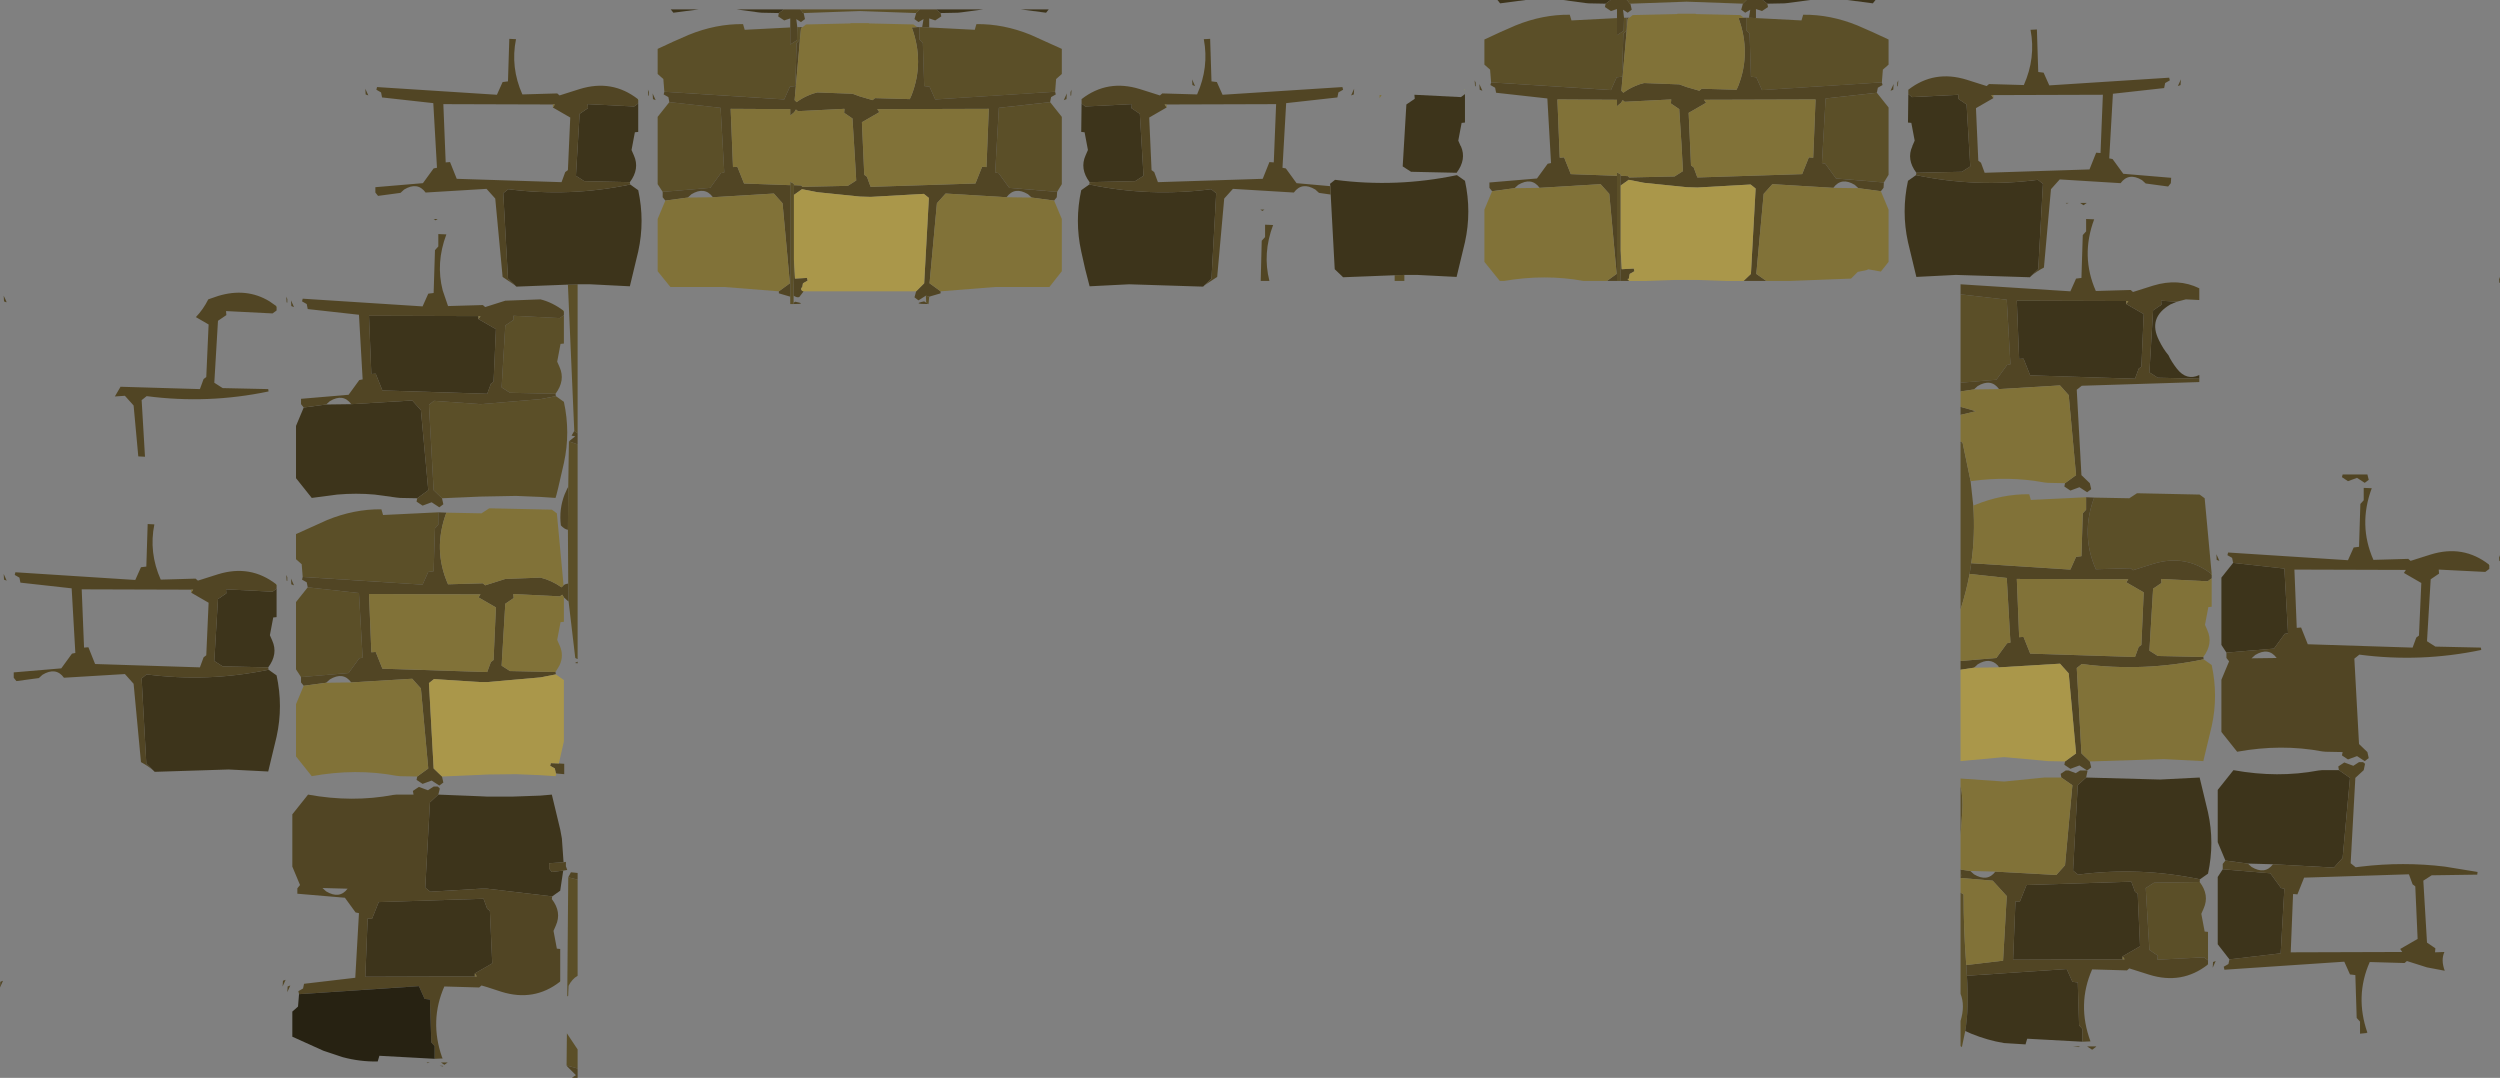
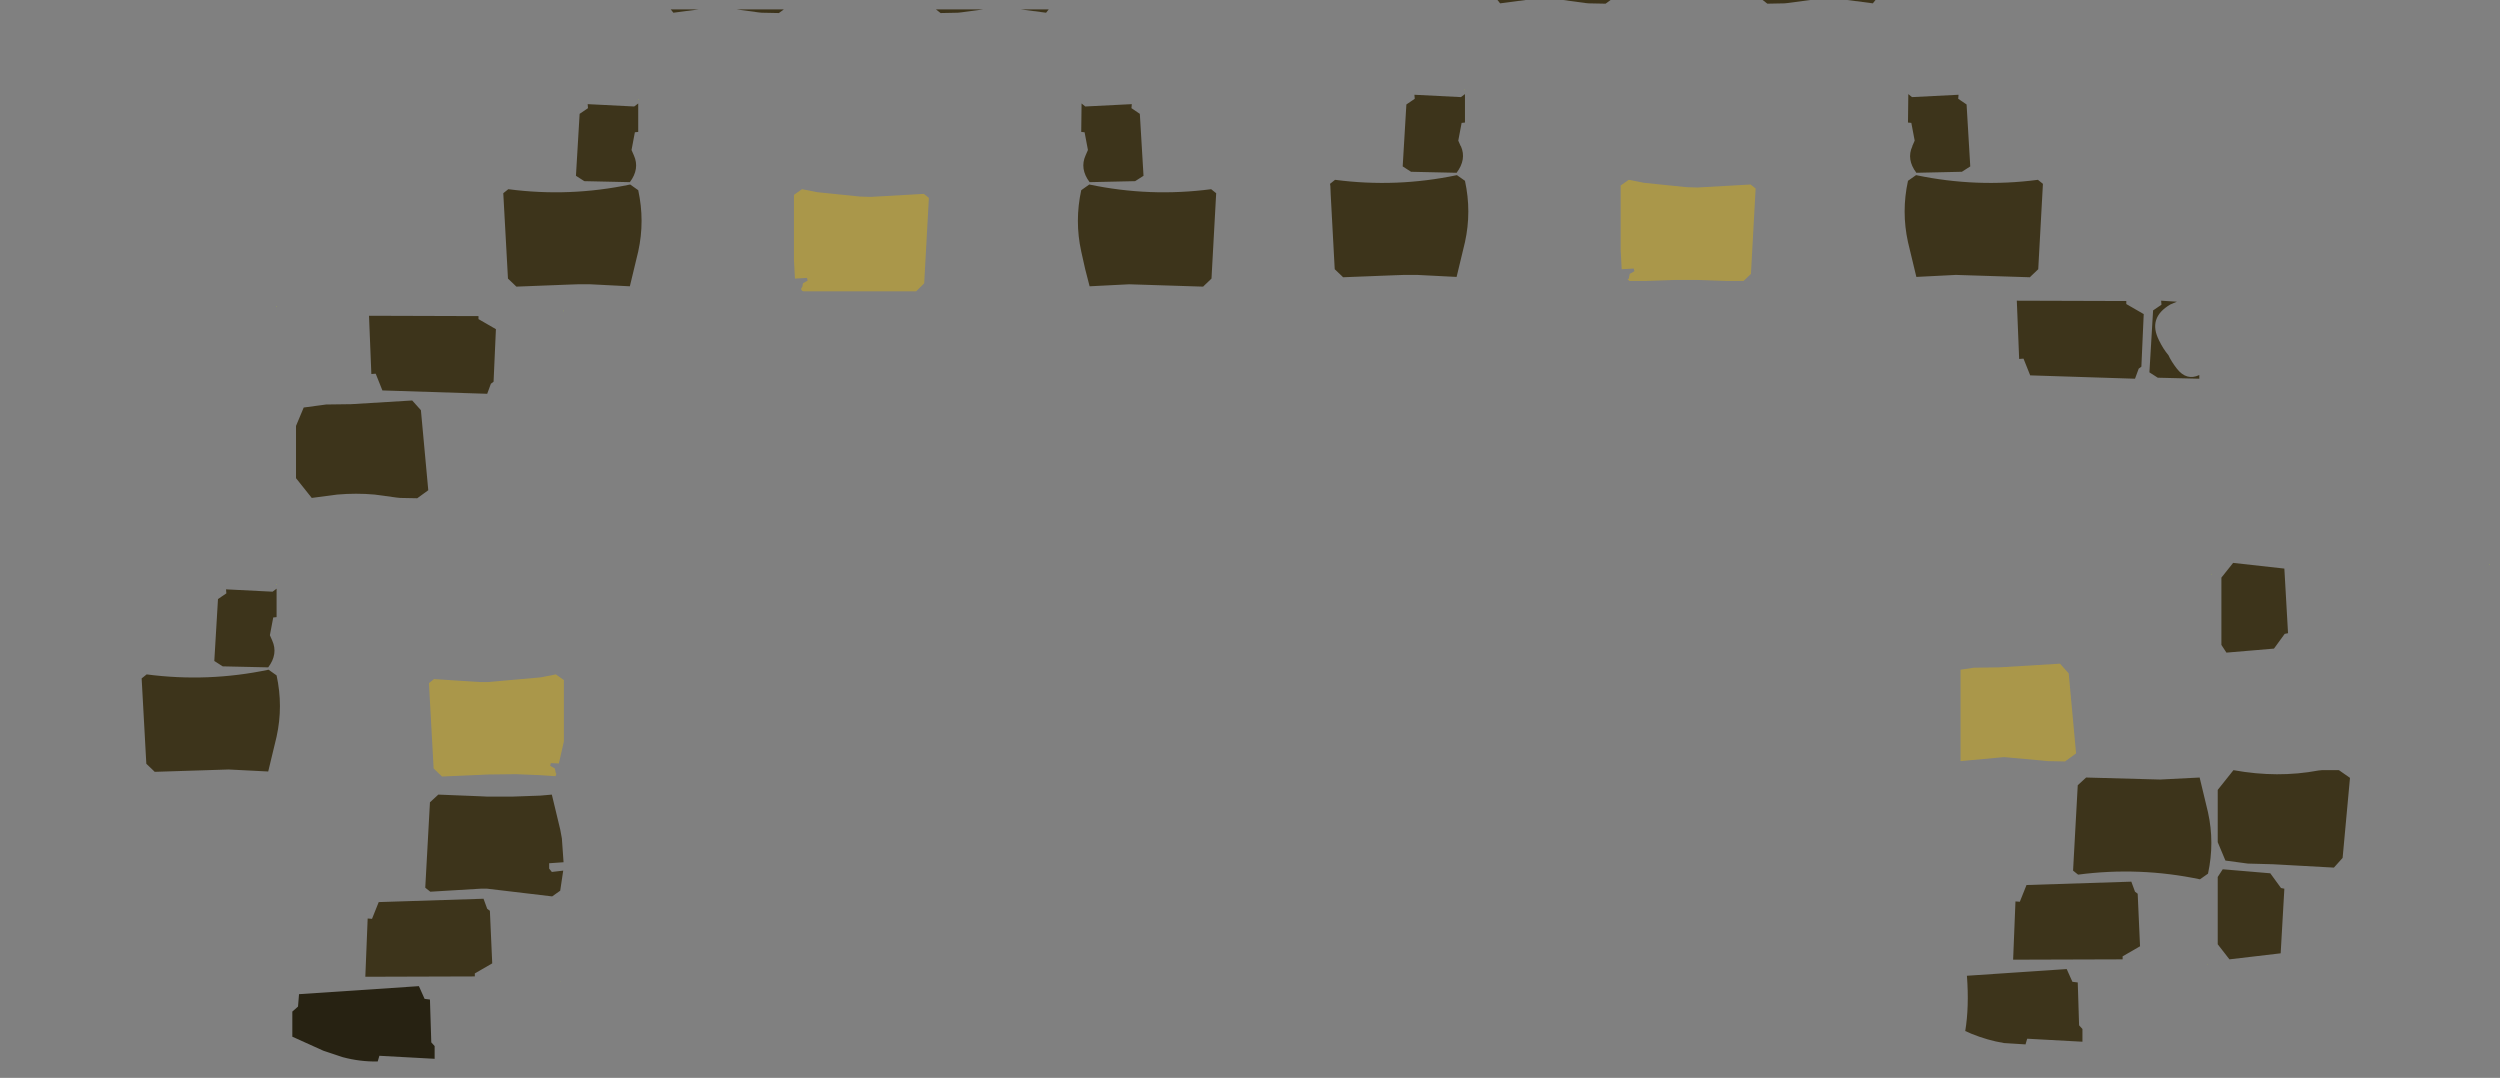
<svg xmlns="http://www.w3.org/2000/svg" height="160.95px" width="373.3px">
  <rect width="100%" height="100%" fill="#808080" stroke="none" />
  <g transform="matrix(1.0, 0.0, 0.0, 1.0, 0.0, 0.0)">
-     <path d="M222.65 12.3 L222.5 10.4 221.65 9.65 221.65 5.9 Q223.95 4.8 226.3 3.8 230.35 2.15 234.4 2.2 L234.65 3.05 241.45 2.7 241.45 5.25 242.45 4.6 242.5 2.65 242.9 2.65 242.9 4.5 242.4 5.05 242.2 11.45 241.4 11.55 240.55 13.45 222.65 12.3 M242.9 0.0 L260.8 0.0 260.25 0.55 251.85 0.25 243.45 0.55 243.4 0.5 243.25 0.5 243.2 0.3 242.9 0.0 M262.2 2.7 L269.0 3.05 269.25 2.2 Q273.3 2.15 277.35 3.8 279.7 4.8 282.0 5.9 L282.0 9.65 281.15 10.4 281.0 12.3 263.1 13.45 262.25 11.55 261.45 11.45 261.25 5.05 260.75 4.5 260.75 2.65 261.15 2.65 262.2 2.7 M280.25 13.85 L282.0 16.05 282.0 26.1 281.3 27.25 274.15 26.65 272.55 24.45 272.05 24.35 272.6 14.7 280.25 13.85 M241.95 41.95 L241.45 41.95 241.45 26.25 241.45 25.75 242.0 26.05 242.0 26.25 242.0 27.7 242.0 27.75 242.0 36.85 242.0 37.35 242.0 40.2 241.95 41.75 241.95 41.95 M138.75 4.1 L145.55 4.45 145.8 3.6 Q149.85 3.55 153.9 5.2 L158.55 7.3 158.55 11.05 157.7 11.8 157.55 13.7 139.65 14.85 138.8 12.95 138.0 12.85 137.8 6.45 137.3 5.9 137.3 4.05 137.7 4.05 138.75 4.1 M156.8 15.25 L158.55 17.45 158.55 27.5 157.85 28.65 150.7 28.05 149.1 25.85 148.6 25.75 149.15 16.1 156.8 15.25 M138.75 44.3 L138.65 45.4 138.3 45.2 138.25 44.15 138.75 44.3 M118.5 44.15 L118.5 45.2 118.5 45.4 118.0 45.4 118.0 44.3 118.0 27.65 118.0 27.15 118.55 27.45 118.55 27.65 118.55 29.1 118.55 29.15 118.55 38.25 118.55 38.75 118.55 41.6 118.5 42.85 118.5 44.15 M98.95 28.65 L98.2 27.5 98.2 17.45 99.95 15.25 107.6 16.1 108.15 25.75 107.65 25.85 106.05 28.05 98.95 28.65 M99.2 13.7 L99.05 11.8 98.2 11.05 98.2 7.3 Q100.5 6.2 102.85 5.2 106.9 3.55 110.95 3.6 L111.2 4.45 118.0 4.1 118.0 6.65 119.0 6.0 119.05 4.05 119.45 4.05 119.45 5.9 118.95 6.45 118.75 12.85 117.95 12.95 117.1 14.85 99.2 13.7 M119.45 1.4 L137.35 1.4 136.8 1.95 128.4 1.65 120.0 1.95 119.95 1.9 119.8 1.9 119.75 1.7 119.45 1.4 M209.7 41.05 L209.7 41.95 208.25 41.95 208.25 41.1 209.7 41.05 M292.75 43.95 L299.65 44.75 300.2 54.4 299.7 54.5 298.1 56.7 292.75 57.15 292.75 43.95 M312.7 74.3 L317.95 74.4 319.1 73.65 328.45 73.85 329.2 74.4 330.25 85.7 330.2 85.7 Q326.35 82.7 321.5 84.2 L318.5 85.15 318.15 84.85 312.95 85.0 Q310.65 79.8 312.7 74.3 M292.75 91.0 L292.75 66.2 293.05 66.1 294.25 71.85 294.65 75.5 Q294.95 79.85 294.35 84.1 L294.1 85.7 Q293.6 88.35 292.75 91.0 M328.45 131.7 Q329.95 133.65 329.05 135.65 L328.7 136.45 329.2 139.1 329.7 139.15 329.7 143.4 329.1 142.95 322.15 143.3 322.2 142.7 320.95 141.85 320.4 132.6 321.65 131.8 328.45 131.7 M293.45 153.95 L292.95 156.35 292.75 156.2 292.75 152.45 Q293.45 150.15 292.75 148.4 L292.75 133.3 293.2 133.55 Q293.2 138.8 293.6 144.1 L293.65 144.95 293.7 145.7 Q294.05 150.35 293.45 153.95 M292.75 131.1 L292.75 129.95 292.85 130.75 292.8 131.0 292.75 131.1 M292.75 124.75 L292.75 117.4 Q293.15 119.15 293.0 121.3 L292.75 124.75 M66.0 74.4 L64.75 73.2 64.05 60.45 64.8 59.85 71.75 60.35 80.7 59.6 83.0 59.15 84.2 60.0 Q85.2 64.6 84.2 69.15 L83.35 72.85 83.1 73.85 82.95 74.35 80.7 74.2 77.05 74.05 71.75 74.15 66.0 74.4 M82.95 58.8 L76.15 58.65 74.9 57.85 75.45 48.6 76.7 47.75 76.65 47.15 83.6 47.5 84.2 47.05 84.2 51.3 83.7 51.35 83.2 54.0 83.55 54.8 Q84.45 56.8 82.95 58.8 M84.8 42.5 L86.25 42.45 86.25 64.7 85.75 64.35 84.8 42.5 M86.25 66.35 L86.25 98.25 85.9 98.25 84.9 89.8 84.85 87.15 84.8 79.1 84.85 72.75 84.95 65.9 86.25 66.35 M44.95 101.1 L44.2 99.95 44.2 89.9 45.95 87.7 53.6 88.55 54.15 98.2 53.65 98.3 52.05 100.5 44.95 101.1 M45.2 86.15 L45.05 84.25 44.2 83.5 44.2 79.75 48.85 77.65 Q52.9 76.0 56.95 76.05 L57.2 76.9 65.45 76.5 65.45 78.35 64.95 78.9 64.75 85.3 63.95 85.4 63.1 87.3 45.2 86.15 M86.25 131.35 L86.25 145.7 Q85.4 146.2 84.9 147.2 L84.85 148.35 84.85 148.65 84.7 148.8 84.85 131.0 86.25 131.35 M84.6 159.1 L84.65 154.3 86.25 156.7 86.25 159.55 84.6 159.1 M85.65 160.95 L85.4 160.95 85.5 160.85 85.65 160.95" fill="#5b4f28" fill-rule="evenodd" stroke="none" />
    <path d="M239.75 0.55 L237.2 0.5 236.7 0.45 233.4 0.0 240.5 0.0 239.75 0.55 M263.2 0.0 L270.3 0.0 266.95 0.45 266.45 0.5 263.9 0.55 263.2 0.0 M116.3 1.95 L113.75 1.9 113.25 1.85 109.95 1.4 117.05 1.4 116.3 1.95 M139.75 1.4 L146.85 1.4 143.5 1.85 143.0 1.9 140.45 1.95 139.75 1.4 M156.2 1.9 L152.4 1.4 156.6 1.4 156.2 1.9 M198.65 27.8 L198.6 27.45 199.35 26.85 Q208.5 28.05 217.55 26.15 L218.75 27.0 Q219.75 31.6 218.75 36.15 L217.5 41.35 211.6 41.05 209.7 41.05 208.25 41.1 200.55 41.4 200.35 41.2 199.3 40.2 198.7 29.05 198.65 27.8 M179.85 42.6 L179.65 42.8 168.6 42.45 162.7 42.75 Q162.0 40.2 161.45 37.55 160.45 33.0 161.45 28.4 L162.65 27.55 Q171.7 29.45 180.85 28.25 L181.6 28.85 180.9 41.6 179.85 42.6 M162.7 27.2 Q161.2 25.2 162.1 23.2 L162.45 22.4 161.95 19.75 161.45 19.7 161.5 15.45 162.05 15.9 169.0 15.55 168.95 16.15 170.2 17.0 170.75 26.25 169.5 27.05 162.7 27.2 M218.75 14.05 L218.75 18.3 218.25 18.35 217.75 21.0 218.1 21.8 218.15 21.85 Q219.0 23.8 217.5 25.8 L210.7 25.65 209.45 24.85 210.0 15.6 211.25 14.75 211.2 14.15 218.15 14.5 218.75 14.05 M275.85 0.0 L280.05 0.0 279.65 0.5 275.85 0.0 M303.3 41.2 L303.1 41.4 292.05 41.05 286.15 41.35 284.9 36.15 Q283.9 31.6 284.9 27.0 L286.1 26.15 Q295.15 28.05 304.3 26.85 L305.05 27.45 304.35 40.2 303.3 41.2 M286.15 25.8 Q284.65 23.8 285.55 21.85 L285.55 21.8 285.9 21.0 285.4 18.35 284.9 18.3 284.95 14.05 285.5 14.5 292.45 14.15 292.4 14.75 293.65 15.6 294.2 24.85 292.95 25.65 286.15 25.8 M227.8 0.0 L224.0 0.5 223.6 0.0 227.8 0.0 M328.4 56.55 L322.2 56.4 320.95 55.6 321.5 46.35 322.75 45.5 322.7 44.9 325.05 45.05 324.1 45.45 Q320.65 47.45 322.4 50.85 323.0 52.1 323.8 53.05 324.2 53.95 325.05 55.05 326.5 56.9 328.4 56.0 L328.4 56.55 M317.5 45.4 L320.1 46.9 319.75 54.75 319.35 55.05 318.8 56.55 303.15 56.05 302.15 53.55 301.5 53.6 301.15 44.9 317.5 44.95 317.5 45.4 M332.45 97.45 L331.7 96.3 331.7 86.25 333.45 84.05 341.1 84.9 341.65 94.55 341.15 94.65 339.55 96.85 332.45 97.45 M311.5 116.1 L322.55 116.4 328.45 116.1 329.7 121.3 Q330.7 125.85 329.7 130.45 L328.5 131.3 Q319.45 129.4 310.3 130.6 L309.55 130.0 310.25 117.25 311.5 116.1 M310.95 155.55 L302.7 155.1 302.45 155.95 299.25 155.75 Q296.8 155.35 294.35 154.35 L293.45 153.95 Q294.05 150.35 293.7 145.7 L308.6 144.7 309.45 146.6 310.25 146.7 310.45 153.1 310.95 153.65 310.95 155.55 M332.3 128.5 L331.15 125.75 331.15 117.95 333.5 115.0 Q340.1 116.2 346.2 115.05 L346.7 115.0 349.25 115.0 350.9 116.15 349.8 128.1 348.5 129.55 339.4 129.05 335.65 128.95 332.3 128.5 M332.9 143.25 L331.15 141.0 331.15 130.95 331.9 129.8 339.0 130.4 340.6 132.6 341.1 132.7 340.55 142.35 332.9 143.25 M316.95 143.25 L300.6 143.3 300.95 134.6 301.6 134.65 302.6 132.15 318.25 131.65 318.8 133.15 319.2 133.45 319.55 141.3 316.95 142.8 316.95 143.25 M76.9 42.6 L75.85 41.6 75.15 28.85 75.9 28.25 Q85.05 29.45 94.1 27.55 L95.3 28.4 Q96.3 33.0 95.3 37.55 L94.05 42.75 88.15 42.45 86.25 42.45 84.8 42.5 77.1 42.8 76.9 42.6 M94.05 27.2 L87.25 27.05 86.0 26.25 86.55 17.0 87.8 16.15 87.75 15.55 94.7 15.9 95.3 15.45 95.3 19.7 94.8 19.75 94.3 22.4 94.65 23.2 Q95.55 25.2 94.05 27.2 M45.35 60.85 L48.7 60.4 52.45 60.35 61.55 59.8 62.85 61.25 63.95 73.2 62.3 74.4 59.75 74.35 59.25 74.3 55.95 73.85 Q53.2 73.6 50.35 73.85 L46.55 74.35 44.2 71.4 44.2 63.6 45.35 60.85 M71.45 47.65 L74.05 49.15 73.7 57.0 73.3 57.3 72.75 58.8 57.1 58.3 56.1 55.8 55.45 55.85 55.1 47.15 71.45 47.2 71.45 47.65 M100.55 1.9 L100.15 1.4 104.35 1.4 100.55 1.9 M65.45 118.65 L71.75 118.9 72.75 118.95 76.5 118.95 80.7 118.8 82.4 118.65 83.65 123.85 83.9 125.2 84.15 128.75 82.0 128.9 82.0 129.7 82.4 130.2 84.1 130.0 83.65 133.0 82.45 133.85 72.75 132.7 71.75 132.7 64.25 133.15 63.5 132.55 64.2 119.8 65.45 118.65 M70.9 145.8 L54.55 145.85 54.9 137.15 55.55 137.2 56.55 134.7 72.2 134.2 72.75 135.7 73.15 136.0 73.5 143.85 70.9 145.35 70.9 145.8 M22.9 115.05 L21.85 114.05 21.15 101.3 21.9 100.7 Q31.05 101.9 40.1 100.0 L41.3 100.85 Q42.3 105.45 41.3 110.0 L40.05 115.2 34.15 114.9 23.1 115.25 22.9 115.05 M40.05 99.65 L33.25 99.5 32.0 98.7 32.55 89.45 33.8 88.6 33.75 88.0 40.7 88.35 41.3 87.9 41.3 92.15 40.8 92.2 40.3 94.85 40.65 95.65 Q41.55 97.65 40.05 99.65" fill="#3d341b" fill-rule="evenodd" stroke="none" />
-     <path d="M241.45 2.7 L241.45 1.35 240.55 1.65 239.65 1.05 239.75 0.55 240.5 0.0 242.9 0.0 243.2 0.3 243.25 0.5 243.4 0.5 243.45 0.55 243.65 1.45 243.05 1.9 242.35 1.45 242.5 2.65 242.45 4.6 241.45 5.25 241.45 2.7 M260.8 0.0 L263.2 0.0 263.9 0.55 264.0 1.05 263.1 1.65 262.2 1.35 262.2 2.7 261.15 2.65 261.35 1.45 260.6 1.9 260.0 1.45 260.25 0.55 260.8 0.0 M281.0 12.3 L281.1 12.7 280.4 13.1 280.25 13.85 272.6 14.7 272.05 24.35 272.55 24.45 274.15 26.65 281.3 27.25 281.25 28.05 280.85 28.55 277.5 28.1 276.95 27.6 Q274.95 26.4 273.75 28.05 L264.65 27.5 263.35 28.95 262.25 40.9 263.75 41.95 260.35 41.95 261.45 40.9 262.15 28.15 261.4 27.55 253.45 28.0 251.85 27.95 245.5 27.3 243.2 26.85 242.0 27.7 242.0 26.25 243.1 26.3 243.25 26.5 250.05 26.35 251.3 25.55 251.2 23.75 251.1 21.85 250.75 16.45 250.75 16.3 249.5 15.45 249.55 14.85 242.6 15.2 242.3 14.95 242.05 15.35 241.45 15.85 241.45 14.9 232.55 14.85 232.9 23.55 233.55 23.5 234.55 26.0 241.45 26.25 241.45 41.95 239.95 41.95 241.4 40.9 240.3 28.95 239.0 27.5 229.9 28.05 Q228.7 26.4 226.7 27.6 L226.15 28.1 222.8 28.55 222.4 28.05 222.4 27.25 229.5 26.65 231.1 24.45 231.6 24.35 231.05 14.7 223.4 13.85 223.25 13.1 222.55 12.7 222.65 12.3 240.55 13.45 241.4 11.55 242.2 11.45 242.4 5.05 242.9 4.5 242.9 2.65 243.3 2.65 Q243.15 2.75 243.05 2.8 L242.9 4.5 242.1 13.55 242.4 13.85 Q243.2 13.25 244.15 12.85 244.8 12.55 245.5 12.4 L250.75 12.6 251.85 13.0 253.75 13.55 254.1 13.25 259.3 13.4 259.55 12.85 Q261.5 7.9 259.6 2.7 L260.4 2.65 260.75 2.65 260.75 4.5 261.25 5.05 261.45 11.45 262.25 11.55 263.1 13.45 281.0 12.3 M243.25 41.95 L241.95 41.95 241.95 41.75 242.0 40.2 242.0 37.35 242.15 40.2 243.95 40.1 244.05 40.5 243.35 40.9 243.2 41.65 243.15 41.65 243.0 41.65 243.2 41.85 243.25 41.95 M157.55 13.7 L157.65 14.1 156.95 14.5 156.8 15.25 149.15 16.1 148.6 25.75 149.1 25.85 150.7 28.05 157.85 28.65 157.8 29.45 157.4 29.95 154.05 29.5 153.5 29.0 Q151.5 27.8 150.3 29.45 L141.2 28.9 139.9 30.35 138.8 42.3 140.45 43.5 140.45 43.8 138.75 44.3 138.25 44.15 137.15 44.85 136.55 44.4 136.8 43.5 138.0 42.3 138.7 29.55 137.95 28.95 130.0 29.4 128.4 29.35 122.05 28.7 119.75 28.25 118.55 29.1 118.55 27.65 119.65 27.7 119.8 27.9 126.6 27.75 127.85 26.95 127.75 25.15 127.55 21.85 127.3 17.85 127.3 17.7 126.05 16.85 126.1 16.25 119.15 16.6 118.85 16.35 118.6 16.75 118.0 17.25 118.0 16.3 109.1 16.25 109.45 24.95 110.1 24.9 111.1 27.4 118.0 27.65 118.0 44.3 116.3 43.8 116.3 43.5 117.95 42.3 116.85 30.35 115.55 28.9 106.45 29.45 Q105.25 27.8 103.25 29.0 L102.7 29.5 99.35 29.95 98.95 29.45 98.95 28.65 106.05 28.05 107.65 25.85 108.15 25.75 107.6 16.1 99.95 15.25 99.8 14.5 99.1 14.1 99.2 13.7 117.1 14.85 117.95 12.95 118.75 12.85 118.95 6.45 119.45 5.9 118.65 14.95 118.95 15.25 Q119.75 14.65 120.7 14.25 121.35 13.95 122.05 13.8 L127.3 14.0 128.4 14.4 130.3 14.95 130.65 14.65 135.85 14.8 136.1 14.25 Q138.05 9.3 136.15 4.1 L136.95 4.05 137.3 4.05 137.3 5.9 137.8 6.45 138.0 12.85 138.8 12.95 139.65 14.85 157.55 13.7 M138.65 45.4 Q136.05 45.4 138.0 45.0 L138.3 45.2 138.65 45.4 M120.0 43.5 L119.35 44.35 Q119.05 44.5 118.5 44.15 L118.5 42.85 118.55 41.6 118.55 38.75 118.7 41.6 120.5 41.5 120.6 41.9 119.9 42.3 119.8 42.85 Q119.45 43.15 119.8 43.45 L120.0 43.5 M118.5 45.2 L118.75 45.05 Q120.55 45.4 118.5 45.4 L118.5 45.2 M118.0 4.1 L118.0 2.75 117.1 3.05 116.2 2.45 116.3 1.95 117.05 1.4 119.45 1.4 119.75 1.7 119.8 1.9 119.95 1.9 120.0 1.95 120.2 2.85 119.6 3.3 118.9 2.85 119.05 4.05 119.0 6.0 118.0 6.65 118.0 4.1 M137.35 1.4 L139.75 1.4 140.45 1.95 140.55 2.45 139.65 3.05 138.75 2.75 138.75 4.1 137.7 4.05 137.9 2.85 137.15 3.3 136.55 2.85 136.8 1.95 137.35 1.4 M161.5 14.8 Q165.35 11.8 170.2 13.3 L173.2 14.25 173.55 13.95 178.75 14.1 Q180.55 10.05 179.75 5.85 L180.7 5.8 180.9 12.15 181.7 12.25 182.55 14.15 200.45 13.0 200.55 13.4 199.85 13.8 199.7 14.55 192.05 15.4 191.5 25.05 192.0 25.15 193.6 27.35 198.65 27.8 198.7 29.05 196.95 28.8 196.4 28.3 Q194.4 27.1 193.2 28.75 L184.1 28.2 182.8 29.65 181.75 41.35 179.85 42.6 180.9 41.6 181.6 28.85 180.85 28.25 Q171.7 29.45 162.65 27.55 L162.7 27.2 169.5 27.05 170.75 26.25 170.2 17.0 168.95 16.15 169.0 15.55 162.05 15.9 161.5 15.45 161.5 14.9 161.5 14.8 M174.2 15.6 L173.9 15.6 174.2 16.05 171.6 17.55 171.95 25.4 172.35 25.7 172.9 27.2 188.55 26.7 189.55 24.2 190.2 24.25 190.55 15.55 174.2 15.6 M178.0 11.85 L178.45 12.85 178.05 12.7 178.0 11.85 M159.25 14.8 L158.85 14.95 159.3 13.95 159.25 14.8 M159.95 14.25 L159.85 14.3 159.85 13.75 160.0 13.4 159.95 14.25 M145.65 27.4 L146.65 24.9 147.3 24.95 147.65 16.25 131.0 16.3 131.3 16.75 128.7 18.25 129.05 26.1 129.45 26.4 130.0 27.9 145.65 27.4 M220.9 12.55 L221.35 13.55 220.95 13.4 220.9 12.55 M220.35 12.9 L220.25 12.85 220.2 12.0 220.35 12.35 220.35 12.9 M188.9 33.55 L190.1 33.6 Q188.5 37.85 189.55 41.95 L188.25 41.95 188.4 35.95 188.9 35.4 188.9 33.55 M188.2 31.3 L188.8 31.3 188.5 31.5 188.2 31.3 M201.75 14.25 L202.2 13.25 202.15 14.1 201.75 14.25 M284.95 13.4 Q288.8 10.4 293.65 11.9 L296.65 12.85 297.0 12.55 302.2 12.7 Q304.0 8.65 303.2 4.45 L304.15 4.4 304.35 10.75 305.15 10.85 306.0 12.75 323.9 11.6 324.0 12.0 323.3 12.4 323.15 13.15 315.5 14.0 314.95 23.65 315.45 23.75 317.05 25.95 324.2 26.55 324.15 27.35 323.75 27.85 320.4 27.4 319.85 26.9 Q317.85 25.7 316.65 27.35 L307.7 26.8 307.55 26.8 306.25 28.25 305.2 39.95 Q304.05 40.55 303.3 41.2 L304.35 40.2 305.05 27.45 304.3 26.85 Q295.15 28.05 286.1 26.15 L286.15 25.8 292.95 25.65 294.2 24.85 293.65 15.6 292.4 14.75 292.45 14.15 285.5 14.5 284.95 14.05 284.95 13.5 284.95 13.4 M254.45 14.9 L254.75 15.35 252.15 16.85 252.5 24.7 252.9 25.0 253.45 26.5 269.1 26.0 270.1 23.5 270.75 23.55 271.1 14.85 254.45 14.9 M297.65 14.65 L295.05 16.15 295.4 24.0 295.8 24.3 296.35 25.8 312.0 25.3 313.0 22.8 313.65 22.85 314.0 14.15 297.65 14.2 297.35 14.2 297.65 14.65 M283.45 12.0 L283.4 12.85 283.3 12.9 283.3 12.35 283.45 12.0 M282.75 12.55 L282.7 13.4 282.3 13.55 282.75 12.55 M292.75 43.95 L292.75 42.45 309.15 43.5 310.0 41.6 310.8 41.5 311.0 35.1 311.5 34.55 311.5 32.7 312.7 32.75 Q310.65 38.25 312.95 43.45 L318.15 43.3 318.5 43.6 321.5 42.65 Q325.25 41.5 328.4 43.05 L328.4 44.8 326.4 44.7 325.05 45.05 322.7 44.9 322.75 45.5 321.5 46.35 320.95 55.6 322.2 56.4 328.4 56.55 328.4 57.05 310.85 57.6 310.1 58.2 310.8 70.95 312.05 72.15 312.25 73.0 312.25 73.05 311.65 73.5 310.5 72.75 309.15 73.25 308.25 72.65 308.35 72.15 310.0 70.95 308.9 59.0 307.6 57.55 298.5 58.1 Q297.3 56.45 295.3 57.65 L294.75 58.15 292.75 58.45 292.75 57.15 298.1 56.7 299.7 54.5 300.2 54.4 299.65 44.75 292.75 43.95 M317.5 44.95 L301.15 44.9 301.5 53.6 302.15 53.55 303.15 56.05 318.8 56.55 319.35 55.05 319.75 54.75 320.1 46.9 317.5 45.4 317.8 44.95 317.5 44.95 M311.1 30.65 L310.6 30.3 311.6 30.3 311.1 30.65 M308.45 30.3 L308.9 30.3 308.6 30.4 308.45 30.3 M325.2 12.85 L325.65 11.85 325.6 12.7 325.2 12.85 M373.15 41.35 L373.3 41.7 373.3 42.25 373.2 42.2 373.15 41.35 M373.15 82.9 L373.3 83.25 373.3 83.8 373.2 83.75 373.15 82.9 M371.65 84.3 L371.7 84.4 371.7 84.95 371.1 85.4 364.15 85.05 364.2 85.65 362.95 86.5 362.4 95.75 363.65 96.55 370.45 96.7 370.5 97.05 Q361.45 98.95 352.3 97.75 L351.55 98.35 352.25 111.1 353.5 112.3 353.7 113.2 353.1 113.65 351.95 112.9 350.6 113.4 349.7 112.8 349.8 112.3 347.25 112.25 346.75 112.2 Q340.65 111.05 334.05 112.25 L331.7 109.3 331.7 101.5 332.85 98.75 332.45 98.25 332.45 97.45 339.55 96.85 341.15 94.65 341.65 94.55 341.1 84.9 333.45 84.05 333.3 83.3 332.6 82.9 332.7 82.5 350.6 83.65 351.45 81.75 352.25 81.65 352.45 75.25 352.95 74.7 352.95 72.85 354.15 72.9 Q352.1 78.4 354.4 83.6 L359.6 83.45 359.95 83.75 362.95 82.8 Q367.8 81.3 371.65 84.3 M353.5 70.85 L353.7 71.65 353.1 72.1 351.95 71.35 350.6 71.85 349.7 71.25 349.8 70.85 353.5 70.85 M359.25 85.1 L342.6 85.05 342.95 93.75 343.6 93.7 344.6 96.2 360.25 96.7 360.8 95.2 361.2 94.9 361.55 87.05 358.95 85.55 359.25 85.1 M331.4 83.75 L331.0 83.6 330.95 82.75 331.4 83.75 M312.7 74.3 Q310.65 79.8 312.95 85.0 L318.15 84.85 318.5 85.15 321.5 84.2 Q326.35 82.7 330.2 85.7 L330.25 85.8 330.25 86.35 329.65 86.8 322.7 86.45 322.75 87.05 321.5 87.9 320.95 97.15 322.2 97.95 329.0 98.1 329.05 98.45 Q320.0 100.35 310.85 99.15 L310.1 99.75 310.8 112.5 312.05 113.7 312.25 114.55 312.25 114.6 311.65 115.05 310.5 114.3 309.15 114.8 308.25 114.2 308.35 113.7 310.0 112.5 308.9 100.55 307.6 99.1 298.5 99.65 298.3 99.35 Q297.1 98.1 295.3 99.2 L295.15 99.35 294.75 99.7 292.75 100.0 292.75 98.7 298.1 98.25 299.7 96.05 300.2 95.95 299.65 86.3 294.1 85.7 294.35 84.1 309.15 85.05 310.0 83.15 310.8 83.05 311.0 76.65 311.5 76.1 311.5 74.25 312.7 74.3 M292.75 66.2 L292.75 65.95 293.05 66.1 292.75 66.2 M292.75 61.95 L292.75 60.75 295.05 61.4 292.75 61.95 M319.75 96.3 L320.1 88.45 317.5 86.95 317.8 86.5 301.15 86.45 301.5 95.15 302.15 95.1 303.15 97.6 318.8 98.1 319.35 96.6 319.75 96.3 M336.75 97.8 L336.2 98.3 339.95 98.25 Q338.75 96.6 336.75 97.8 M328.5 131.3 L328.45 131.7 321.65 131.8 320.4 132.6 320.95 141.85 322.2 142.7 322.15 143.3 329.1 142.95 329.7 143.4 329.7 144.0 329.65 144.05 Q325.8 147.05 320.95 145.55 L317.95 144.6 317.6 144.9 312.4 144.75 Q310.1 149.95 312.15 155.5 L310.95 155.55 310.95 153.65 310.45 153.1 310.25 146.7 309.45 146.6 308.6 144.7 293.7 145.7 293.65 144.95 293.6 144.1 299.1 143.45 299.65 133.8 297.55 131.5 292.75 131.1 292.8 131.0 292.85 130.75 292.75 129.95 292.75 129.85 294.2 130.05 294.75 130.55 Q296.75 131.75 297.95 130.15 L307.05 130.65 308.35 129.2 309.45 117.25 307.8 116.1 307.7 115.55 308.45 115.05 308.9 115.05 309.95 115.45 310.6 115.05 311.6 115.05 311.7 115.15 311.5 116.1 310.25 117.25 309.55 130.0 310.3 130.6 Q319.45 129.4 328.5 131.3 M349.25 115.0 L349.15 114.45 350.05 113.85 351.4 114.35 352.25 113.8 352.85 113.8 353.15 114.05 352.95 115.0 351.7 116.15 351.0 128.9 351.75 129.5 352.55 129.4 Q358.85 128.65 365.05 129.4 L369.95 130.2 369.9 130.6 363.1 130.7 361.85 131.5 362.4 140.75 363.65 141.6 363.6 142.2 365.0 142.15 Q364.45 143.35 365.05 144.95 L362.4 144.45 359.4 143.5 359.05 143.8 353.85 143.65 Q351.6 148.75 353.5 154.2 L353.4 154.2 353.4 154.25 352.4 154.35 352.4 152.55 351.9 152.0 351.7 145.6 350.9 145.5 350.05 143.6 332.15 144.8 332.05 144.35 332.75 143.95 332.9 143.25 340.55 142.35 341.1 132.7 340.6 132.6 339.0 130.4 331.9 129.8 331.9 129.0 332.3 128.5 335.65 128.95 336.2 129.45 Q338.2 130.65 339.4 129.05 L348.5 129.55 349.8 128.1 350.9 116.15 349.25 115.0 M342.55 133.5 L342.4 133.5 342.05 142.2 358.7 142.15 358.4 141.7 361.0 140.2 360.65 132.35 360.25 132.05 359.7 130.55 344.05 131.05 343.05 133.55 342.55 133.5 M316.95 142.8 L319.55 141.3 319.2 133.45 318.8 133.15 318.25 131.65 302.6 132.15 301.6 134.65 300.95 134.6 300.6 143.3 316.95 143.25 317.25 143.25 316.95 142.8 M313.0 156.25 L313.0 156.3 312.4 156.75 311.65 156.25 313.0 156.25 M310.6 156.25 L310.35 156.35 309.55 156.25 310.6 156.25 M330.85 143.5 L330.4 144.5 330.45 143.65 330.85 143.5 M0.6 45.0 L0.55 44.15 0.95 45.0 0.95 45.15 0.6 45.0 M41.3 45.8 L41.3 46.35 41.25 46.4 40.7 46.8 33.75 46.45 33.8 47.05 32.55 47.9 32.0 57.15 33.25 57.95 40.05 58.1 40.1 58.45 Q31.05 60.35 21.9 59.15 L21.15 59.75 21.65 68.2 20.65 68.15 19.95 60.55 18.65 59.1 17.15 59.2 18.0 57.75 29.85 58.1 30.4 56.6 30.8 56.3 31.15 48.45 29.25 47.35 Q30.35 46.2 31.1 44.7 L32.55 44.2 Q36.8 42.9 40.25 45.0 L41.25 45.7 41.3 45.8 M54.6 14.1 L54.55 13.25 55.0 14.25 54.6 14.1 M76.9 42.6 L75.05 41.35 73.95 29.65 72.65 28.2 63.55 28.75 Q62.35 27.1 60.35 28.3 L59.8 28.8 56.45 29.25 56.05 28.75 56.05 27.95 63.15 27.35 64.75 25.15 65.25 25.05 64.7 15.4 57.05 14.55 56.9 13.8 56.2 13.4 56.3 13.0 74.2 14.15 75.05 12.25 75.85 12.15 76.05 5.8 77.05 5.85 Q76.2 10.05 78.0 14.1 L83.2 13.95 83.55 14.25 86.55 13.3 Q91.4 11.8 95.25 14.8 L95.3 14.9 95.3 15.45 94.7 15.9 87.75 15.55 87.8 16.15 86.55 17.0 86.0 26.25 87.25 27.05 94.05 27.2 94.1 27.55 Q85.05 29.45 75.9 28.25 L75.15 28.85 75.85 41.6 76.9 42.6 M42.8 45.15 L42.75 44.3 42.9 44.65 42.9 45.2 42.8 45.15 M43.45 44.85 L43.9 45.85 43.5 45.7 43.45 44.85 M45.35 60.85 L44.95 60.35 44.95 59.55 52.05 58.95 53.65 56.75 54.15 56.65 53.6 47.0 45.95 46.15 45.8 45.4 45.1 45.0 45.2 44.6 63.1 45.75 63.95 43.85 64.75 43.75 64.95 37.35 65.45 36.8 65.45 34.95 66.65 35.0 Q65.05 39.25 66.1 43.35 L66.9 45.7 72.1 45.55 72.45 45.85 75.45 44.9 80.7 44.7 Q82.5 45.15 84.15 46.4 L84.2 46.5 84.2 47.05 83.6 47.5 76.65 47.15 76.7 47.75 75.45 48.6 74.9 57.85 76.15 58.65 82.95 58.8 83.0 59.15 80.7 59.6 71.75 60.35 64.8 59.85 64.05 60.45 64.75 73.2 66.0 74.4 66.2 75.3 65.6 75.75 64.45 75.0 63.1 75.5 62.2 74.9 62.3 74.4 63.95 73.2 62.85 61.25 61.55 59.8 52.45 60.35 Q51.25 58.7 49.25 59.9 L48.7 60.4 45.35 60.85 M71.45 47.2 L55.1 47.15 55.45 55.85 56.1 55.8 57.1 58.3 72.75 58.8 73.3 57.3 73.7 57.0 74.05 49.15 71.45 47.65 71.75 47.2 71.45 47.2 M119.45 4.05 L119.85 4.05 119.6 4.2 119.45 5.9 119.45 4.05 M97.5 14.8 L97.45 13.95 97.9 14.95 97.5 14.8 M96.8 14.25 L96.75 13.4 96.9 13.75 96.9 14.3 96.8 14.25 M82.55 15.6 L66.2 15.55 66.55 24.25 67.2 24.2 68.2 26.7 83.85 27.2 84.4 25.7 84.8 25.4 85.15 17.55 82.55 16.05 82.85 15.6 82.55 15.6 M65.05 32.9 L64.75 32.7 65.35 32.7 65.05 32.9 M86.25 64.7 L86.25 66.35 84.95 65.9 85.9 65.15 85.35 65.05 85.75 64.35 86.25 64.7 M86.25 98.25 L86.25 98.4 85.9 98.25 86.25 98.25 M84.9 89.8 L84.75 89.7 84.2 89.2 83.95 88.8 83.6 89.05 76.65 88.7 76.7 89.3 75.45 90.15 74.9 99.4 76.15 100.2 82.95 100.35 83.0 100.7 80.7 101.15 72.75 101.85 71.75 101.85 64.8 101.4 64.05 102.0 64.75 114.75 66.0 115.95 66.2 116.85 65.6 117.3 64.45 116.55 63.1 117.05 62.2 116.45 62.3 115.95 63.95 114.75 62.85 102.8 61.55 101.35 52.45 101.9 Q51.25 100.25 49.25 101.45 L48.7 101.95 45.35 102.4 44.95 101.9 44.95 101.1 52.05 100.5 53.65 98.3 54.15 98.2 53.6 88.55 45.95 87.7 45.8 86.95 45.1 86.55 45.2 86.15 63.1 87.3 63.95 85.4 64.75 85.3 64.95 78.9 65.45 78.35 65.45 76.5 66.65 76.55 Q64.6 82.05 66.9 87.25 L72.1 87.1 72.45 87.4 75.45 86.45 80.7 86.25 Q82.35 86.65 83.85 87.7 L84.15 87.4 Q84.4 87.2 84.75 87.15 L84.85 87.15 84.9 89.8 M83.45 114.0 L84.25 114.05 84.25 115.6 83.1 115.5 83.0 115.5 82.85 114.75 82.15 114.35 82.25 113.95 83.45 114.0 M84.8 79.1 L84.75 79.1 Q84.25 79.0 83.75 78.45 83.45 76.05 84.3 73.85 L84.75 72.85 84.85 72.75 84.8 79.1 M71.75 88.75 L55.1 88.7 55.45 97.4 56.1 97.35 57.1 99.85 72.75 100.35 73.3 98.85 73.7 98.55 74.05 90.7 71.45 89.2 71.75 88.75 M85.85 99.0 L86.25 98.8 86.25 99.05 85.85 99.0 M84.15 128.75 L84.5 128.7 84.5 129.35 84.7 129.9 84.1 130.0 82.4 130.2 82.0 129.7 82.0 128.9 84.15 128.75 M82.45 133.85 L82.4 134.25 Q83.9 136.2 83.0 138.2 L82.65 139.0 83.15 141.65 83.65 141.7 83.65 146.55 83.6 146.6 Q79.75 149.6 74.9 148.1 L72.75 147.4 71.9 147.15 71.55 147.45 66.35 147.3 Q64.1 152.4 66.0 157.85 L66.1 158.05 64.9 158.1 64.9 156.2 64.4 155.65 64.2 149.25 63.4 149.15 62.55 147.25 44.65 148.45 44.55 148.0 45.25 147.6 45.4 146.9 53.05 146.0 53.6 136.35 53.1 136.25 51.5 134.05 44.4 133.45 44.4 132.65 44.8 132.15 43.65 129.4 43.65 121.6 46.0 118.65 Q52.6 119.85 58.7 118.7 L59.2 118.65 61.75 118.65 61.65 118.1 62.55 117.5 63.9 118.0 64.75 117.45 65.35 117.45 65.65 117.7 65.65 117.85 65.45 118.65 64.2 119.8 63.5 132.55 64.25 133.15 71.75 132.7 72.75 132.7 82.45 133.85 M84.85 131.0 L85.25 130.25 86.25 130.35 86.25 131.35 84.85 131.0 M70.9 145.35 L73.5 143.85 73.15 136.0 72.75 135.7 72.2 134.2 56.55 134.7 55.55 137.2 54.9 137.15 54.55 145.85 70.9 145.8 71.2 145.8 70.9 145.35 M65.85 158.65 L66.85 158.65 66.35 159.0 65.85 158.65 M63.85 158.75 L63.7 158.65 64.15 158.65 63.85 158.75 M84.6 159.1 L86.25 159.55 86.25 160.95 85.65 160.95 85.5 160.85 86.0 160.55 84.75 159.3 84.6 159.1 M22.9 115.05 Q22.15 114.4 21.05 113.8 L19.95 102.1 18.65 100.65 9.55 101.2 Q8.35 99.55 6.35 100.75 L5.8 101.25 2.45 101.7 2.05 101.2 2.05 100.4 9.15 99.8 10.75 97.6 11.25 97.5 10.7 87.85 3.05 87.0 2.9 86.25 2.2 85.85 2.3 85.45 20.2 86.6 21.05 84.7 21.85 84.6 22.05 78.25 23.05 78.3 Q22.2 82.5 24.0 86.55 L29.2 86.4 29.55 86.7 32.55 85.75 Q37.4 84.25 41.25 87.25 L41.3 87.35 41.3 87.9 40.7 88.35 33.75 88.0 33.8 88.6 32.55 89.45 32.0 98.7 33.25 99.5 40.05 99.65 40.1 100.0 Q31.05 101.9 21.9 100.7 L21.15 101.3 21.85 114.05 22.9 115.05 M28.55 88.5 L28.85 88.05 28.55 88.05 12.2 88.0 12.55 96.7 13.2 96.65 14.2 99.15 29.85 99.65 30.4 98.15 30.8 97.85 31.15 90.0 28.55 88.5 M43.9 87.4 L43.5 87.25 43.45 86.4 43.9 87.4 M42.75 85.85 L42.9 86.2 42.9 86.75 42.8 86.7 42.75 85.85 M0.6 86.55 L0.55 85.7 1.0 86.7 0.6 86.55 M42.95 147.3 L43.35 147.15 42.9 148.15 42.95 147.3 M42.25 146.45 L42.65 146.3 42.2 147.3 42.25 146.45 M48.15 132.6 L48.7 133.1 Q50.7 134.3 51.9 132.7 L48.15 132.6 M0.45 146.45 L0.0 147.45 0.05 146.6 0.45 146.45 M66.2 159.25 L65.65 159.15 66.1 159.15 66.2 159.25" fill="#514524" fill-rule="evenodd" stroke="none" />
-     <path d="M280.85 28.55 L282.0 31.3 282.0 39.1 280.85 40.55 278.9 40.2 278.85 40.3 277.4 40.6 276.4 41.6 267.25 41.95 263.75 41.95 262.25 40.9 263.35 28.95 264.65 27.5 273.75 28.05 277.5 28.1 280.85 28.55 M239.95 41.95 L236.45 41.95 Q230.7 40.9 224.6 41.95 L223.95 41.95 221.65 39.1 221.65 31.3 222.8 28.55 226.15 28.1 229.9 28.05 239.0 27.5 240.3 28.95 241.4 40.9 239.95 41.95 M157.4 29.95 L158.55 32.7 158.55 40.5 156.7 42.85 150.55 42.85 148.65 42.85 140.45 43.5 138.8 42.3 139.9 30.35 141.2 28.9 150.3 29.45 154.05 29.5 157.4 29.95 M116.3 43.5 L108.1 42.85 106.2 42.85 100.1 42.85 98.2 40.5 98.2 32.7 99.35 29.95 102.7 29.5 106.45 29.45 115.55 28.9 116.85 30.35 117.95 42.3 116.3 43.5 M174.2 16.05 L173.9 15.6 174.2 15.6 174.2 16.05 M145.65 27.4 L130.0 27.9 129.45 26.4 129.05 26.1 128.7 18.25 131.3 16.75 131.0 16.3 147.65 16.25 147.3 24.95 146.65 24.9 145.65 27.4 M206.3 14.2 L206.0 14.65 206.0 14.2 206.3 14.2 M243.3 2.65 L243.8 2.25 250.4 2.1 250.5 2.05 253.15 2.05 253.25 2.1 259.85 2.25 260.4 2.65 259.6 2.7 Q261.5 7.9 259.55 12.85 L259.3 13.4 254.1 13.25 253.75 13.55 251.85 13.0 250.75 12.6 245.5 12.4 Q244.8 12.55 244.15 12.85 243.2 13.25 242.4 13.85 L242.1 13.55 242.9 4.5 243.05 2.8 Q243.15 2.75 243.3 2.65 M254.45 14.9 L271.1 14.85 270.75 23.55 270.1 23.5 269.1 26.0 253.45 26.5 252.9 25.0 252.5 24.7 252.15 16.85 254.75 15.35 254.45 14.9 M241.45 26.25 L234.55 26.0 233.55 23.5 232.9 23.55 232.55 14.85 241.45 14.9 241.45 15.85 242.05 15.35 242.3 14.95 242.6 15.2 249.55 14.85 249.5 15.45 250.75 16.3 250.75 16.45 251.1 21.85 251.2 23.75 251.3 25.55 250.05 26.35 243.25 26.5 243.1 26.3 242.0 26.25 242.0 26.05 241.45 25.75 241.45 26.25 M297.65 14.2 L297.65 14.65 297.35 14.2 297.65 14.2 M292.75 58.45 L294.75 58.15 298.5 58.1 307.6 57.55 308.9 59.0 310.0 70.95 308.35 72.15 305.8 72.1 305.3 72.05 Q299.95 71.05 294.25 71.85 L293.05 66.1 292.75 65.95 292.75 61.95 295.05 61.4 292.75 60.75 292.75 58.45 M317.5 45.4 L317.5 44.95 317.8 44.95 317.5 45.4 M330.25 86.35 L330.25 90.6 329.75 90.65 329.25 93.3 329.6 94.1 Q330.5 96.1 329.0 98.1 L322.2 97.95 320.95 97.15 321.5 87.9 322.75 87.05 322.7 86.45 329.65 86.8 330.25 86.35 M329.05 98.45 L330.25 99.3 Q331.25 103.9 330.25 108.45 L329.0 113.65 323.1 113.35 312.05 113.7 310.8 112.5 310.1 99.75 310.85 99.15 Q320.0 100.35 329.05 98.45 M292.75 98.7 L292.75 91.0 Q293.6 88.35 294.1 85.7 L299.65 86.3 300.2 95.95 299.7 96.05 298.1 98.25 292.75 98.7 M311.5 74.25 L311.5 76.1 311.0 76.65 310.8 83.05 310.0 83.15 309.15 85.05 294.35 84.1 Q294.95 79.85 294.65 75.5 L294.9 75.4 Q298.95 73.75 303.0 73.8 L303.25 74.65 311.5 74.25 M319.75 96.3 L319.35 96.6 318.8 98.1 303.15 97.6 302.15 95.1 301.5 95.15 301.15 86.45 317.8 86.5 317.5 86.95 320.1 88.45 319.75 96.3 M292.75 133.3 L292.75 131.1 297.55 131.5 299.65 133.8 299.1 143.45 293.6 144.1 Q293.2 138.8 293.2 133.55 L292.75 133.3 M292.75 129.85 L292.75 124.75 293.0 121.3 Q293.15 119.15 292.75 117.4 L292.75 116.25 299.25 116.7 304.75 116.15 305.25 116.1 307.8 116.1 309.45 117.25 308.35 129.2 307.05 130.65 297.95 130.15 294.2 130.05 292.75 129.85 M316.95 143.25 L316.95 142.8 317.25 143.25 316.95 143.25 M71.45 47.65 L71.45 47.2 71.75 47.2 71.45 47.65 M119.45 5.9 L119.6 4.2 119.85 4.05 120.35 3.65 126.95 3.5 127.05 3.45 129.7 3.45 129.8 3.5 136.4 3.65 136.95 4.05 136.15 4.1 Q138.05 9.3 136.1 14.25 L135.85 14.8 130.65 14.65 130.3 14.95 128.4 14.4 127.3 14.0 122.05 13.8 Q121.35 13.95 120.7 14.25 119.75 14.65 118.95 15.25 L118.65 14.95 119.45 5.9 M82.55 16.05 L82.55 15.6 82.85 15.6 82.55 16.05 M84.2 89.2 L84.2 92.85 83.7 92.9 83.2 95.55 83.55 96.35 Q84.25 97.85 83.55 99.35 L82.95 100.35 76.15 100.2 74.9 99.4 75.45 90.15 76.7 89.3 76.65 88.7 83.6 89.05 83.95 88.8 84.2 89.2 M62.3 115.95 L59.75 115.9 59.25 115.85 Q53.15 114.7 46.55 115.9 L44.2 112.95 44.2 105.15 45.35 102.4 48.7 101.95 52.45 101.9 61.55 101.35 62.85 102.8 63.95 114.75 62.3 115.95 M66.65 76.55 L71.9 76.65 73.05 75.9 82.4 76.1 83.15 76.65 84.15 87.4 83.85 87.7 Q82.35 86.65 80.7 86.25 L75.45 86.45 72.45 87.4 72.1 87.1 66.9 87.25 Q64.6 82.05 66.65 76.55 M118.0 27.65 L111.1 27.4 110.1 24.9 109.45 24.95 109.1 16.25 118.0 16.3 118.0 17.25 118.6 16.75 118.85 16.35 119.15 16.6 126.1 16.25 126.05 16.85 127.3 17.7 127.3 17.85 127.55 21.85 127.75 25.15 127.85 26.95 126.6 27.75 119.8 27.9 119.65 27.7 118.55 27.65 118.55 27.45 118.0 27.15 118.0 27.65 M71.75 88.75 L71.45 89.2 74.05 90.7 73.7 98.55 73.3 98.85 72.75 100.35 57.1 99.85 56.1 97.35 55.45 97.4 55.1 88.7 71.75 88.75 M70.9 145.35 L71.2 145.8 70.9 145.8 70.9 145.35 M28.55 88.05 L28.85 88.05 28.55 88.5 28.55 88.05" fill="#817238" fill-rule="evenodd" stroke="none" />
    <path d="M161.5 14.9 L161.5 14.8 161.5 14.9 M218.7 13.4 L218.75 13.4 218.75 13.5 218.7 13.4 M284.95 13.5 L284.95 13.4 284.95 13.5 M371.65 84.3 L371.7 84.3 371.7 84.4 371.65 84.3 M330.2 85.7 L330.25 85.7 330.25 85.8 330.2 85.7 M329.7 144.0 L329.7 144.05 329.65 144.05 329.7 144.0 M41.25 45.7 L41.3 45.7 41.3 45.8 41.25 45.7 M95.3 14.9 L95.25 14.8 95.3 14.8 95.3 14.9 M84.2 46.5 L84.15 46.4 84.2 46.4 84.2 46.5 M83.65 146.55 L83.65 146.6 83.6 146.6 83.65 146.55 M41.3 87.35 L41.25 87.25 41.3 87.25 41.3 87.35" fill="#ccff00" fill-rule="evenodd" stroke="none" />
    <path d="M260.35 41.95 L257.85 41.95 253.45 41.8 251.85 41.8 250.2 41.8 245.8 41.95 243.25 41.95 243.2 41.85 243.0 41.65 243.15 41.65 243.2 41.65 243.35 40.9 244.05 40.5 243.95 40.1 242.15 40.2 242.0 37.35 242.0 36.85 242.0 27.75 242.0 27.7 243.2 26.85 245.5 27.3 251.85 27.95 253.45 28.0 261.4 27.55 262.15 28.15 261.45 40.9 260.35 41.95 M136.8 43.5 L120.0 43.5 119.8 43.45 Q119.45 43.15 119.8 42.85 L119.9 42.3 120.6 41.9 120.5 41.5 118.7 41.6 118.55 38.75 118.55 38.25 118.55 29.15 118.55 29.1 119.75 28.25 122.05 28.7 128.4 29.35 130.0 29.4 137.95 28.95 138.7 29.55 138.0 42.3 136.8 43.5 M308.35 113.7 L305.8 113.65 305.3 113.6 299.25 113.05 292.75 113.65 292.75 100.0 294.75 99.7 298.5 99.65 307.6 99.1 308.9 100.55 310.0 112.5 308.35 113.7 M83.0 100.7 L84.2 101.55 84.2 110.7 83.45 114.0 82.25 113.95 82.15 114.35 82.85 114.75 83.0 115.5 83.1 115.5 82.95 115.9 80.7 115.75 77.05 115.6 72.75 115.65 71.75 115.7 66.0 115.95 64.75 114.75 64.05 102.0 64.8 101.4 71.75 101.85 72.75 101.85 80.7 101.15 83.0 100.7" fill="#aa974a" fill-rule="evenodd" stroke="none" />
    <path d="M64.9 158.1 L56.65 157.65 56.4 158.5 Q53.75 158.55 51.15 157.85 L48.3 156.9 43.65 154.8 43.65 151.05 44.5 150.3 44.65 148.45 62.55 147.25 63.4 149.15 64.2 149.25 64.4 155.65 64.9 156.2 64.9 158.1" fill="#272212" fill-rule="evenodd" stroke="none" />
  </g>
</svg>